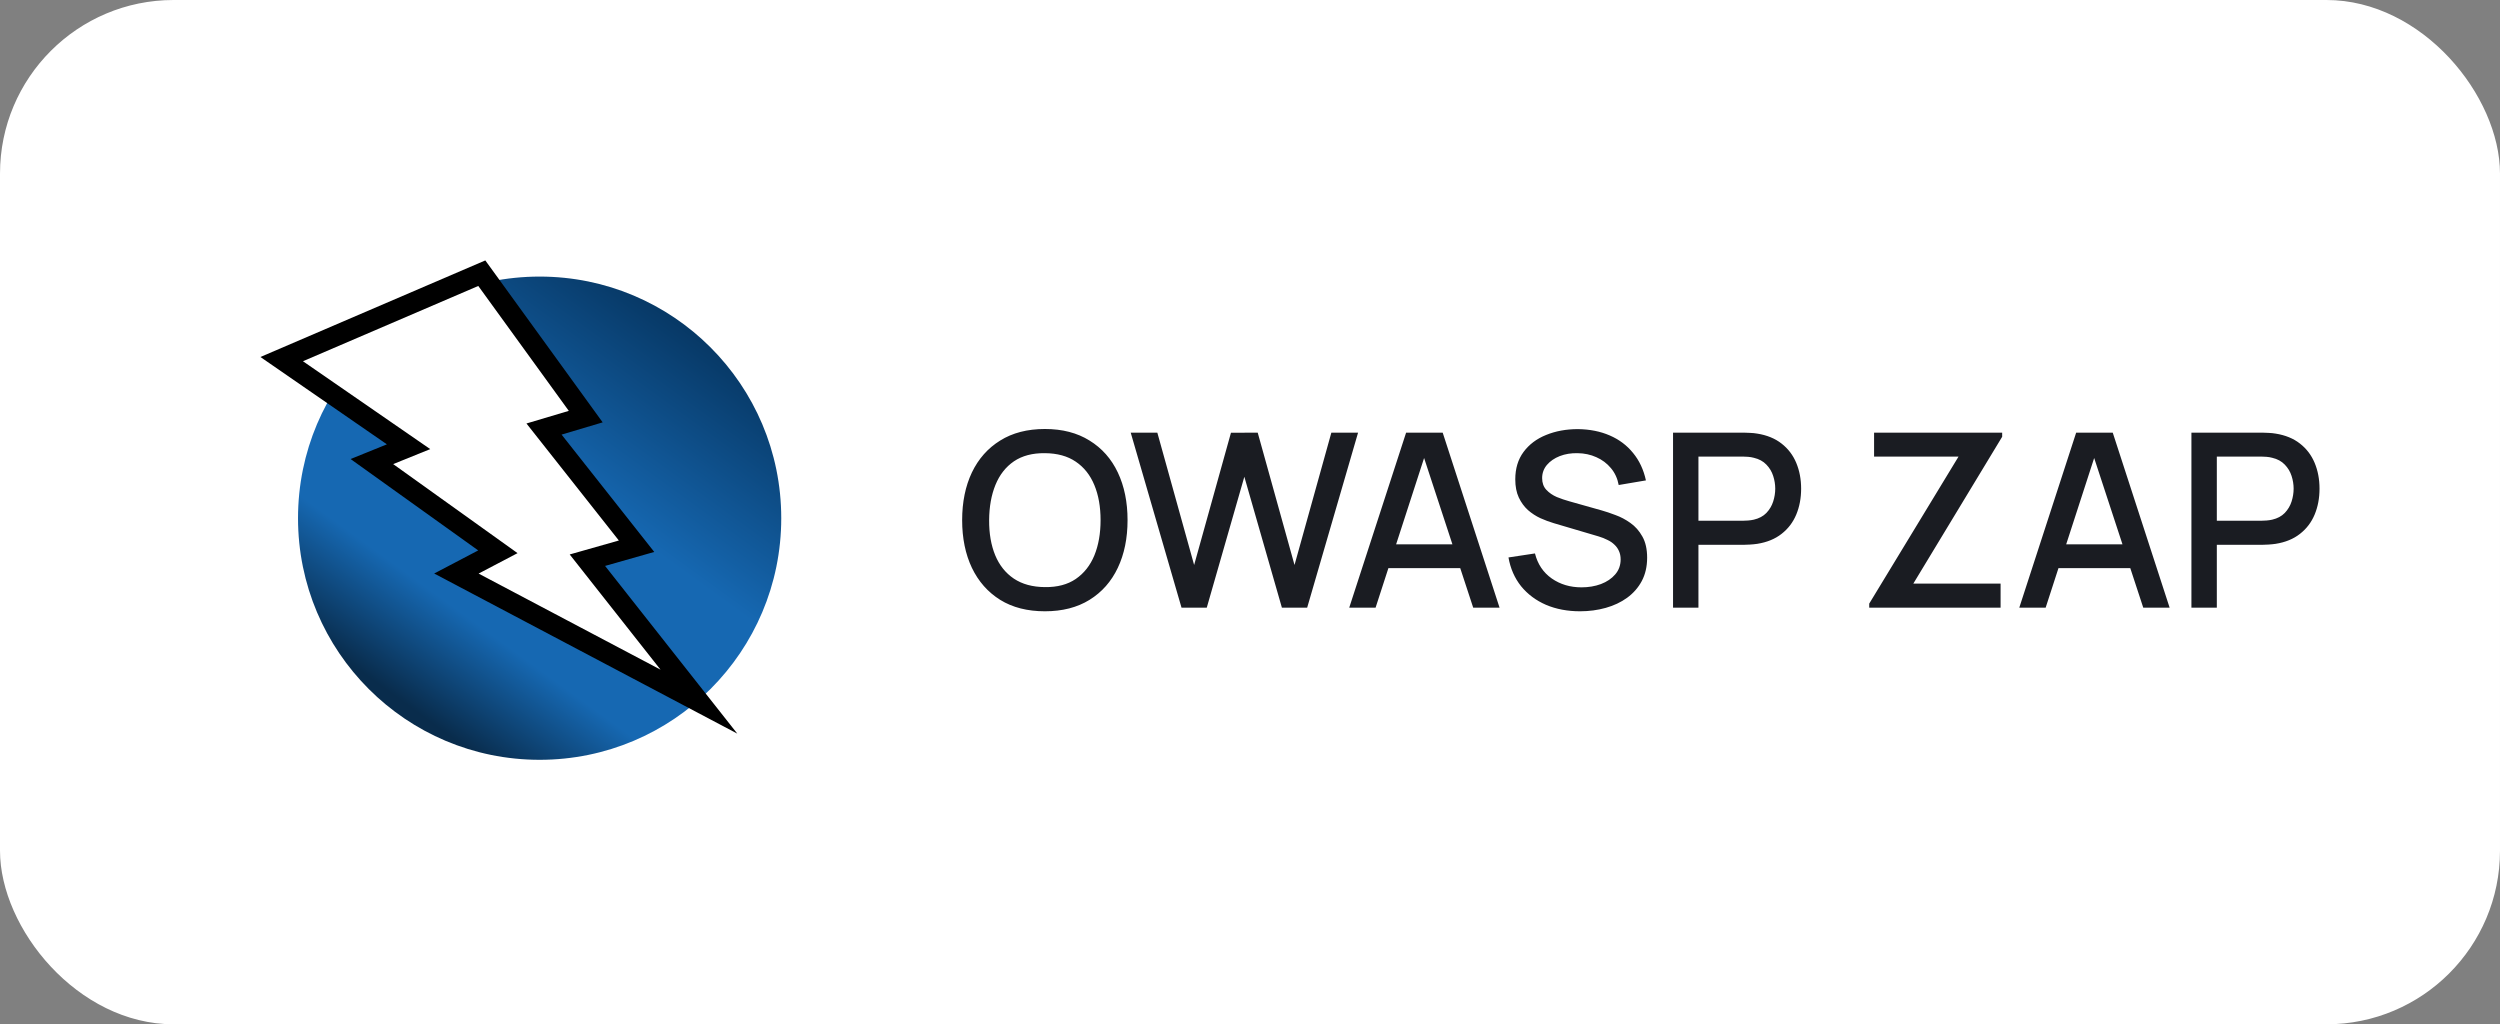
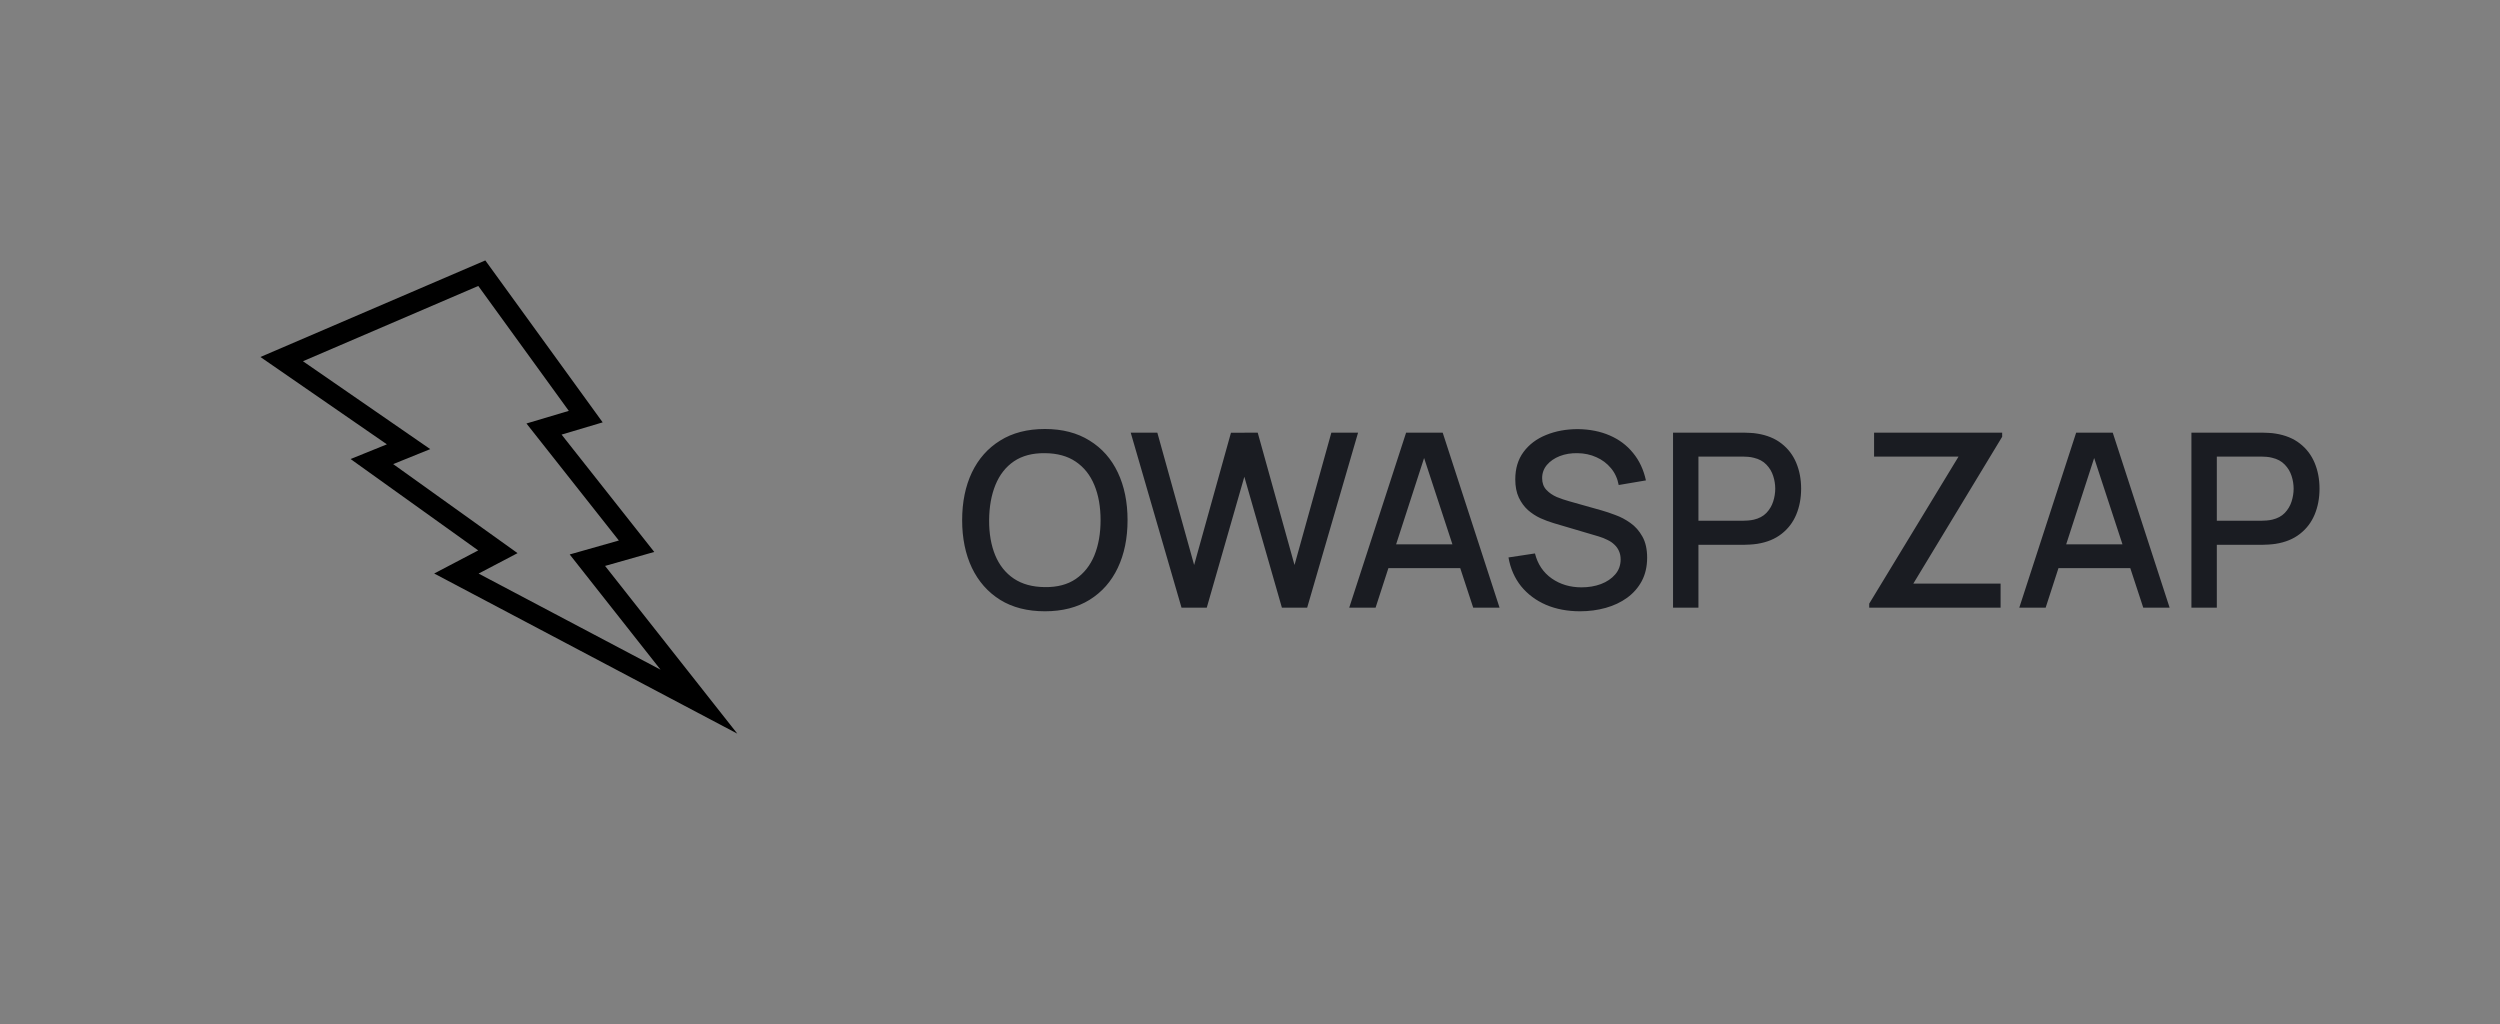
<svg xmlns="http://www.w3.org/2000/svg" width="144" height="59" viewBox="0 0 144 59" fill="none">
  <rect x="0" y="0" width="144" height="59" fill="#808080" stroke="none" />
-   <rect width="144" height="59" rx="10" fill="white" />
-   <path d="M31.083 43.765C38.769 43.765 45 37.534 45 29.848C45 22.162 38.769 15.931 31.083 15.931C23.397 15.931 17.166 22.162 17.166 29.848C17.166 37.534 23.397 43.765 31.083 43.765Z" fill="url(#paint0_linear_352_6442)" />
-   <path d="M27.892 31.22L21.42 26.586L22.509 26.146L23.533 25.731L22.624 25.104L16.225 20.685L27.752 15.735L33.739 23.997L32.177 24.462L31.335 24.713L31.88 25.402L36.666 31.462L34.689 32.024L33.833 32.267L34.384 32.966L40.258 40.416L26.288 33.036L27.822 32.232L28.678 31.783L27.892 31.22Z" fill="white" />
  <path d="M34.714 24.328L32.347 25.033L32.347 25.033L37.685 31.792L34.852 32.597L42.468 42.257L25.009 33.034L27.545 31.704L20.193 26.44L22.285 25.594L15 20.563L27.954 15L34.714 24.328ZM17.45 20.807L24.781 25.869L22.647 26.732L29.811 31.861L27.567 33.038L38.048 38.574L32.815 31.937L35.646 31.133L30.324 24.393L32.763 23.666L27.549 16.471L17.45 20.807Z" fill="black" />
  <path d="M60.187 35.21C59.179 35.21 58.32 34.991 57.611 34.552C56.902 34.109 56.358 33.493 55.98 32.704C55.607 31.915 55.42 31.001 55.42 29.96C55.42 28.919 55.607 28.005 55.98 27.216C56.358 26.427 56.902 25.814 57.611 25.375C58.32 24.932 59.179 24.71 60.187 24.71C61.19 24.71 62.047 24.932 62.756 25.375C63.47 25.814 64.014 26.427 64.387 27.216C64.76 28.005 64.947 28.919 64.947 29.96C64.947 31.001 64.76 31.915 64.387 32.704C64.014 33.493 63.47 34.109 62.756 34.552C62.047 34.991 61.19 35.21 60.187 35.21ZM60.187 33.817C60.901 33.826 61.494 33.67 61.965 33.348C62.441 33.021 62.798 32.569 63.036 31.99C63.274 31.407 63.393 30.73 63.393 29.96C63.393 29.19 63.274 28.518 63.036 27.944C62.798 27.365 62.441 26.915 61.965 26.593C61.494 26.271 60.901 26.108 60.187 26.103C59.473 26.094 58.878 26.25 58.402 26.572C57.931 26.894 57.576 27.347 57.338 27.93C57.1 28.513 56.979 29.19 56.974 29.96C56.969 30.73 57.086 31.404 57.324 31.983C57.562 32.557 57.919 33.005 58.395 33.327C58.876 33.649 59.473 33.812 60.187 33.817ZM68.055 35L65.129 24.92H66.662L68.782 32.543L70.903 24.927L72.444 24.92L74.564 32.543L76.686 24.92H78.225L75.293 35H73.837L71.674 27.461L69.51 35H68.055ZM77.716 35L80.992 24.92H83.099L86.374 35H84.856L81.838 25.802H82.216L79.234 35H77.716ZM79.416 32.725V31.353H84.68V32.725H79.416ZM91.011 35.21C90.288 35.21 89.634 35.086 89.051 34.839C88.472 34.587 87.994 34.23 87.616 33.768C87.243 33.301 87 32.748 86.888 32.109L88.414 31.878C88.568 32.494 88.89 32.975 89.38 33.32C89.87 33.661 90.442 33.831 91.095 33.831C91.501 33.831 91.874 33.768 92.215 33.642C92.556 33.511 92.829 33.327 93.034 33.089C93.244 32.846 93.349 32.557 93.349 32.221C93.349 32.039 93.316 31.878 93.251 31.738C93.19 31.598 93.104 31.477 92.992 31.374C92.885 31.267 92.752 31.176 92.593 31.101C92.439 31.022 92.269 30.954 92.082 30.898L89.499 30.135C89.247 30.06 88.99 29.965 88.729 29.848C88.468 29.727 88.227 29.57 88.008 29.379C87.793 29.183 87.618 28.943 87.483 28.658C87.348 28.369 87.28 28.019 87.28 27.608C87.28 26.987 87.439 26.462 87.756 26.033C88.078 25.599 88.512 25.272 89.058 25.053C89.604 24.829 90.215 24.717 90.892 24.717C91.573 24.726 92.182 24.848 92.719 25.081C93.26 25.314 93.708 25.65 94.063 26.089C94.422 26.523 94.67 27.05 94.805 27.671L93.237 27.937C93.167 27.559 93.018 27.235 92.789 26.964C92.56 26.689 92.28 26.479 91.949 26.334C91.618 26.185 91.258 26.108 90.871 26.103C90.498 26.094 90.155 26.15 89.842 26.271C89.534 26.392 89.287 26.563 89.1 26.782C88.918 27.001 88.827 27.253 88.827 27.538C88.827 27.818 88.909 28.044 89.072 28.217C89.235 28.39 89.436 28.527 89.674 28.63C89.917 28.728 90.157 28.81 90.395 28.875L92.257 29.4C92.49 29.465 92.754 29.554 93.048 29.666C93.347 29.773 93.634 29.925 93.909 30.121C94.189 30.317 94.42 30.578 94.602 30.905C94.784 31.227 94.875 31.633 94.875 32.123C94.875 32.632 94.772 33.08 94.567 33.467C94.362 33.85 94.079 34.172 93.72 34.433C93.365 34.69 92.955 34.883 92.488 35.014C92.021 35.145 91.529 35.21 91.011 35.21ZM96.367 35V24.92H100.441C100.539 24.92 100.66 24.925 100.805 24.934C100.949 24.939 101.087 24.953 101.218 24.976C101.778 25.065 102.244 25.256 102.618 25.55C102.996 25.844 103.278 26.215 103.465 26.663C103.651 27.111 103.745 27.606 103.745 28.147C103.745 28.693 103.651 29.19 103.465 29.638C103.278 30.086 102.996 30.457 102.618 30.751C102.244 31.045 101.778 31.236 101.218 31.325C101.087 31.344 100.947 31.358 100.798 31.367C100.653 31.376 100.534 31.381 100.441 31.381H97.83V35H96.367ZM97.83 29.995H100.385C100.478 29.995 100.581 29.99 100.693 29.981C100.809 29.972 100.919 29.955 101.022 29.932C101.32 29.862 101.561 29.734 101.743 29.547C101.925 29.356 102.055 29.136 102.135 28.889C102.214 28.642 102.254 28.394 102.254 28.147C102.254 27.9 102.214 27.655 102.135 27.412C102.055 27.165 101.925 26.948 101.743 26.761C101.561 26.57 101.32 26.439 101.022 26.369C100.919 26.341 100.809 26.322 100.693 26.313C100.581 26.304 100.478 26.299 100.385 26.299H97.83V29.995ZM107.667 35V34.769L112.812 26.299H107.947V24.92H115.325V25.158L110.208 33.614H115.234V35H107.667ZM116.311 35L119.587 24.92H121.694L124.97 35H123.451L120.434 25.802H120.812L117.83 35H116.311ZM118.012 32.725V31.353H123.276V32.725H118.012ZM126.226 35V24.92H130.3C130.398 24.92 130.519 24.925 130.664 24.934C130.809 24.939 130.946 24.953 131.077 24.976C131.637 25.065 132.104 25.256 132.477 25.55C132.855 25.844 133.137 26.215 133.324 26.663C133.511 27.111 133.604 27.606 133.604 28.147C133.604 28.693 133.511 29.19 133.324 29.638C133.137 30.086 132.855 30.457 132.477 30.751C132.104 31.045 131.637 31.236 131.077 31.325C130.946 31.344 130.806 31.358 130.657 31.367C130.512 31.376 130.393 31.381 130.3 31.381H127.689V35H126.226ZM127.689 29.995H130.244C130.337 29.995 130.44 29.99 130.552 29.981C130.669 29.972 130.778 29.955 130.881 29.932C131.18 29.862 131.42 29.734 131.602 29.547C131.784 29.356 131.915 29.136 131.994 28.889C132.073 28.642 132.113 28.394 132.113 28.147C132.113 27.9 132.073 27.655 131.994 27.412C131.915 27.165 131.784 26.948 131.602 26.761C131.42 26.57 131.18 26.439 130.881 26.369C130.778 26.341 130.669 26.322 130.552 26.313C130.44 26.304 130.337 26.299 130.244 26.299H127.689V29.995Z" fill="#1A1C22" />
  <defs>
    <linearGradient id="paint0_linear_352_6442" x1="39.774" y1="18.747" x2="23.745" y2="40.813" gradientUnits="userSpaceOnUse">
      <stop offset="0.005" stop-color="#073865" />
      <stop offset="0.43" stop-color="#1668B2" />
      <stop offset="0.775" stop-color="#1668B2" />
      <stop offset="1" stop-color="#092C4C" />
    </linearGradient>
  </defs>
</svg>